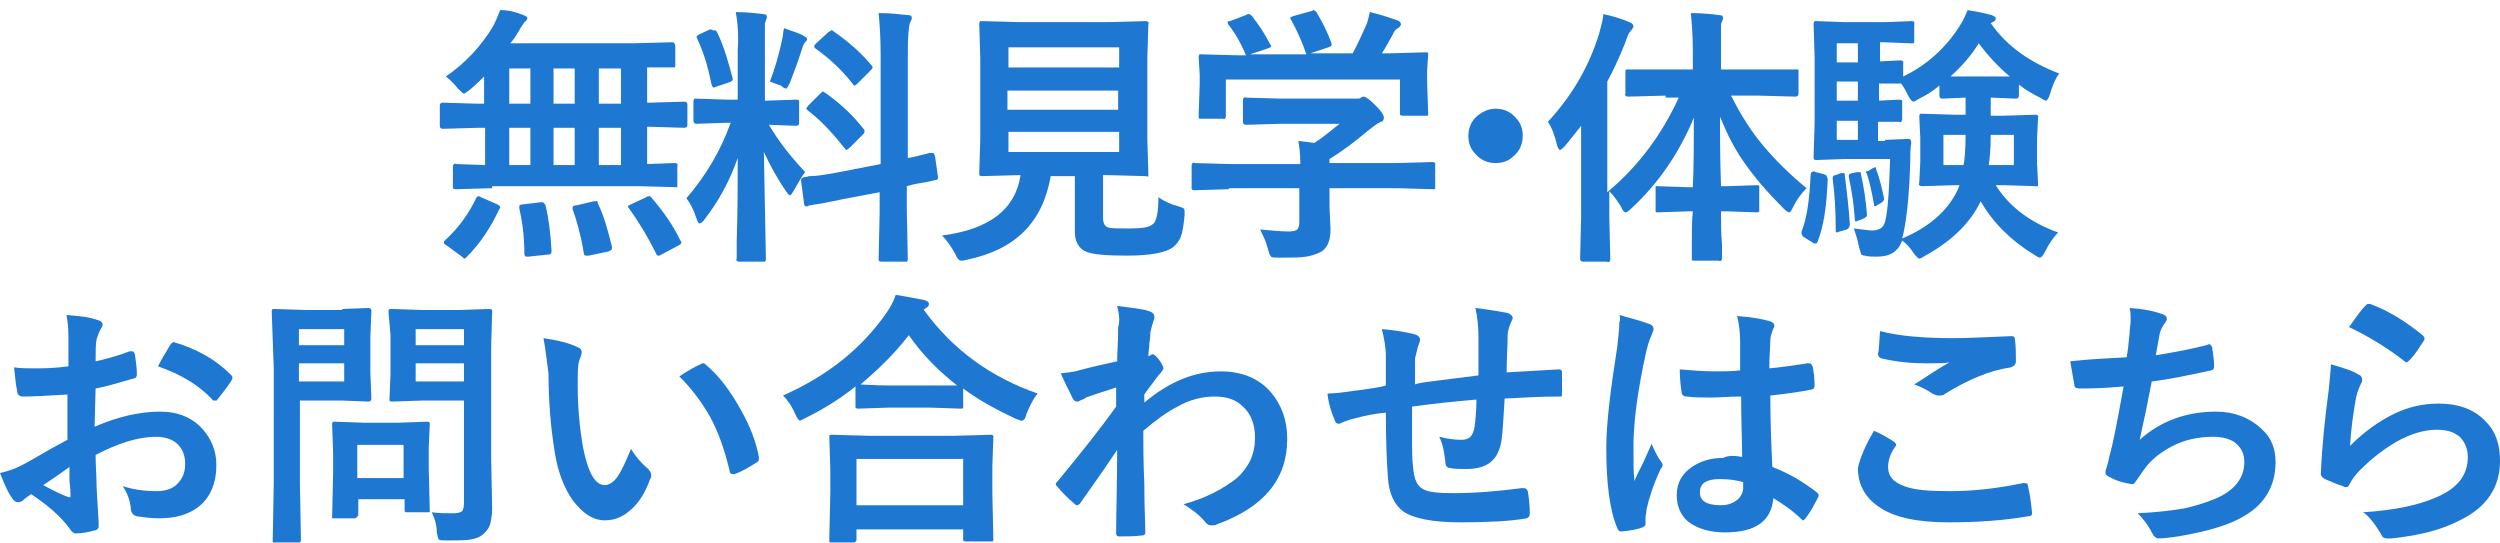
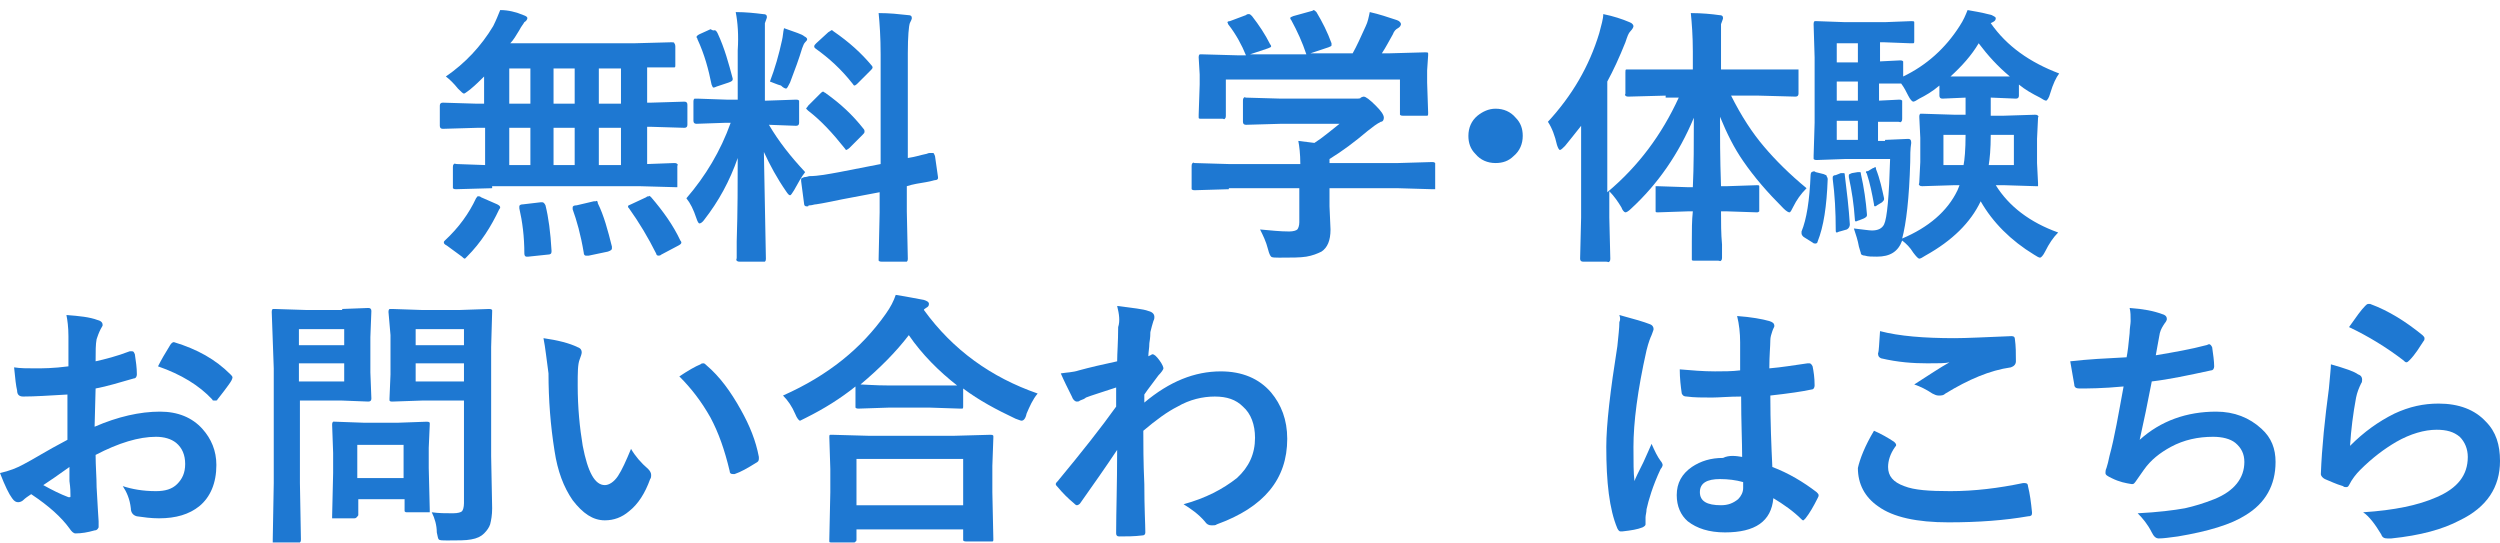
<svg xmlns="http://www.w3.org/2000/svg" version="1.1" id="レイヤー_1" x="0px" y="0px" width="248.4px" height="54px" viewBox="0 0 248.4 54" style="enable-background:new 0 0 248.4 54;" xml:space="preserve">
  <style type="text/css">
	.st0{fill:#1E78D2;}
</style>
  <g>
    <g>
      <path class="st0" d="M6.8,36.4v-3c0-0.9-0.1-1.6-0.2-2.1c1.3,0.1,2.3,0.2,3.1,0.5c0.4,0.1,0.5,0.3,0.5,0.5c0,0.1-0.1,0.2-0.2,0.4    c-0.2,0.4-0.3,0.7-0.4,1c-0.1,0.5-0.1,1.2-0.1,2.2c0.9-0.2,2.1-0.5,3.4-1c0.1,0,0.1,0,0.2,0c0.2,0,0.2,0.1,0.3,0.3    c0.1,0.7,0.2,1.3,0.2,2c0,0.2-0.1,0.4-0.3,0.4c-1.4,0.4-2.7,0.8-3.8,1l-0.1,3.8c2.3-1,4.5-1.5,6.5-1.5c1.8,0,3.2,0.6,4.2,1.7    c0.9,1,1.4,2.2,1.4,3.6c0,1.8-0.6,3.2-1.7,4.1c-1,0.8-2.3,1.2-4,1.2c-0.8,0-1.5-0.1-2.2-0.2c-0.4-0.1-0.6-0.4-0.6-0.8    c-0.1-0.9-0.4-1.6-0.8-2.2c0.9,0.3,2,0.5,3.3,0.5c0.9,0,1.6-0.2,2.1-0.7s0.8-1.1,0.8-2s-0.3-1.6-0.9-2.1c-0.5-0.4-1.2-0.6-2-0.6    c-1.7,0-3.7,0.6-6,1.8c0,1.1,0.1,2.2,0.1,3.2c0.1,2.1,0.2,3.2,0.2,3.4c0,0.3,0,0.5,0,0.6c-0.1,0.2-0.2,0.3-0.4,0.3    C8.7,52.9,8.1,53,7.5,53c-0.2,0-0.4-0.2-0.6-0.5c-0.8-1.1-2-2.2-3.8-3.4c-0.3,0.2-0.6,0.4-0.8,0.6c-0.1,0.1-0.3,0.2-0.5,0.2    s-0.4-0.1-0.6-0.4C0.9,49.1,0.5,48.3,0,47c0.9-0.2,1.7-0.5,2.4-0.9c0.8-0.4,2.2-1.3,4.3-2.4v-4.5c-1.8,0.1-3.2,0.2-4.4,0.2    c-0.4,0-0.6-0.2-0.6-0.6c-0.1-0.4-0.2-1.2-0.3-2.3c0.6,0.1,1.3,0.1,2.1,0.1C4.2,36.6,5.3,36.6,6.8,36.4z M6.9,46.4    c-1.1,0.8-2,1.4-2.6,1.8c0.9,0.5,1.7,0.9,2.5,1.2c0.1,0,0.1,0,0.1,0c0.1,0,0.1,0,0.1-0.1v-0.1c0-0.3,0-0.7-0.1-1.4    C6.9,47.1,6.9,46.7,6.9,46.4z M15.7,36.4c0.3-0.6,0.7-1.3,1.2-2.1c0.1-0.2,0.3-0.3,0.3-0.3h0.1c2.3,0.7,4.1,1.7,5.6,3.2    c0.1,0.1,0.2,0.2,0.2,0.3c0,0,0,0.1-0.1,0.3s-0.4,0.6-0.7,1c-0.4,0.5-0.6,0.8-0.7,0.9c0,0.1-0.1,0.1-0.3,0.1c-0.1,0-0.2,0-0.2-0.1    C19.8,38.3,18,37.2,15.7,36.4z" />
      <path class="st0" d="M34,30.7l2.6-0.1c0.2,0,0.3,0.1,0.3,0.3l-0.1,2.6V37l0.1,2.6c0,0.2-0.1,0.3-0.3,0.3L34,39.8h-4.2V48l0.1,5.6    c0,0.1,0,0.2-0.1,0.3c0,0-0.1,0-0.2,0h-2.3c-0.1,0-0.2,0-0.2,0s0-0.1,0-0.3l0.1-5.6V36.6L27,31c0-0.1,0-0.2,0.1-0.3    c0,0,0.1,0,0.2,0l3.1,0.1H34V30.7z M34.2,32.7h-4.5v1.6h4.5V32.7z M34.2,37.9v-1.8h-4.5v1.8H34.2z M35.2,51.5h-1.9    c-0.1,0-0.2,0-0.3,0c0,0,0-0.1,0-0.2l0.1-4.3v-2L33,42.2c0-0.1,0-0.2,0.1-0.3c0,0,0.1,0,0.2,0l2.8,0.1h3.5l2.8-0.1    c0.1,0,0.2,0,0.3,0.1c0,0,0,0.1,0,0.2l-0.1,2.3v2l0.1,4.1c0,0.1,0,0.2,0,0.3c0,0-0.1,0-0.3,0h-1.9c-0.2,0-0.2,0-0.3-0.1    c0,0,0-0.1,0-0.3v-0.9h-4.6V51c0,0.1,0,0.2,0,0.2C35.4,51.5,35.3,51.5,35.2,51.5z M35.5,44.2v3.3h4.6v-3.3H35.5z M42.9,50.9    C43.6,51,44.3,51,45,51c0.5,0,0.8-0.1,0.9-0.2c0.1-0.1,0.2-0.4,0.2-0.8V39.8h-4.2L39,39.9c-0.2,0-0.2,0-0.3-0.1c0,0,0-0.1,0-0.2    l0.1-2.4v-3.9L38.6,31c0-0.1,0-0.2,0.1-0.3c0,0,0.1,0,0.3,0l2.9,0.1h3.8l2.9-0.1c0.1,0,0.2,0,0.3,0.1c0,0,0,0.1,0,0.2l-0.1,3.5    v10.8l0.1,5.2c0,0.7-0.1,1.2-0.2,1.6c-0.1,0.3-0.3,0.6-0.6,0.9c-0.3,0.3-0.7,0.5-1.3,0.6c-0.5,0.1-1.3,0.1-2.4,0.1    c-0.4,0-0.7,0-0.8-0.1s-0.1-0.3-0.2-0.7C43.4,52.2,43.2,51.5,42.9,50.9z M46.1,32.7h-4.8v1.6h4.8V32.7z M41.3,37.9h4.8v-1.8h-4.8    V37.9z" />
      <path class="st0" d="M54,33.6c1.4,0.2,2.6,0.5,3.4,0.9c0.3,0.1,0.4,0.3,0.4,0.5s-0.1,0.4-0.2,0.7c-0.2,0.5-0.2,1.3-0.2,2.6    c0,2.2,0.2,4.2,0.5,6c0.5,2.6,1.2,3.9,2.2,3.9c0.4,0,0.9-0.3,1.3-0.9c0.4-0.6,0.8-1.5,1.3-2.7c0.4,0.7,1,1.4,1.7,2    c0.2,0.2,0.3,0.4,0.3,0.6c0,0.1,0,0.3-0.1,0.4c-0.5,1.4-1.2,2.5-2.1,3.2c-0.7,0.6-1.5,0.9-2.4,0.9c-1.2,0-2.2-0.7-3.2-2    c-0.9-1.3-1.5-2.9-1.8-4.9c-0.4-2.5-0.6-5.1-0.6-7.7C54.3,35.7,54.2,34.6,54,33.6z M67.5,37.4c0.9-0.6,1.6-1,2.1-1.2    c0.1-0.1,0.2-0.1,0.3-0.1c0.1,0,0.2,0.1,0.3,0.2c1.3,1.1,2.4,2.6,3.4,4.4c0.9,1.6,1.5,3.1,1.8,4.7c0,0.1,0,0.1,0,0.2    c0,0.2-0.1,0.3-0.3,0.4c-0.8,0.5-1.5,0.9-2.1,1.1c-0.1,0-0.2,0-0.2,0c-0.2,0-0.3-0.1-0.3-0.3c-0.5-2.1-1.1-3.8-1.9-5.3    C69.7,39.9,68.7,38.6,67.5,37.4z" />
      <path class="st0" d="M103.1,39.1c-0.5,0.6-0.8,1.3-1.1,2c-0.1,0.5-0.3,0.7-0.5,0.7c-0.1,0-0.3-0.1-0.6-0.2c-1.9-0.9-3.6-1.8-5.2-3    v1.8c0,0.1,0,0.2-0.1,0.2c0,0-0.1,0-0.2,0l-3-0.1h-4.1l-3,0.1c-0.1,0-0.2,0-0.3-0.1c0,0,0-0.1,0-0.2v-1.9    c-1.5,1.2-3.1,2.2-4.9,3.1c-0.4,0.2-0.6,0.3-0.6,0.3c-0.1,0-0.3-0.2-0.5-0.7c-0.3-0.7-0.7-1.3-1.2-1.8c4.5-2,7.8-4.7,10.2-8.1    c0.5-0.7,0.8-1.3,1-1.9c1.3,0.2,2.2,0.4,2.8,0.5c0.3,0.1,0.5,0.2,0.5,0.4c0,0.2-0.1,0.3-0.3,0.4c-0.1,0.1-0.2,0.1-0.2,0.2    C94.7,34.8,98.5,37.5,103.1,39.1z M84.8,53.9h-2.2c-0.1,0-0.2,0-0.2-0.1c0,0,0-0.1,0-0.2l0.1-4.7v-2.3l-0.1-3.2    c0-0.1,0-0.2,0.1-0.2c0,0,0.1,0,0.2,0l3.6,0.1h8.5l3.6-0.1c0.2,0,0.2,0,0.3,0.1c0,0,0,0.1,0,0.2l-0.1,2.8v2.6l0.1,4.7    c0,0.1,0,0.2-0.1,0.2c0,0-0.1,0-0.2,0H96c-0.1,0-0.2,0-0.3-0.1c0,0,0-0.1,0-0.2v-0.9H85.1v1c0,0.1,0,0.2-0.1,0.2    C85,53.9,84.9,53.9,84.8,53.9z M85.1,45.6v4.6h10.6v-4.6H85.1z M85.5,38.2c0.4,0,1.4,0.1,2.8,0.1h4.1h2.7c-1.8-1.4-3.5-3.1-4.8-5    C89,35,87.4,36.6,85.5,38.2z" />
      <path class="st0" d="M111,30.4c1.5,0.2,2.6,0.3,3.1,0.5c0.4,0.1,0.6,0.3,0.6,0.6c0,0.1,0,0.2-0.1,0.4c-0.1,0.3-0.2,0.7-0.3,1.1    c0,0.2,0,0.5-0.1,1.1c0,0.5-0.1,0.9-0.1,1.3l0.2-0.1c0.1,0,0.1-0.1,0.2-0.1c0.2,0,0.4,0.2,0.7,0.6c0.3,0.4,0.4,0.7,0.4,0.8    s-0.2,0.4-0.5,0.7c-0.5,0.7-1,1.3-1.4,1.9V40c2.5-2.1,5-3.1,7.6-3.1c2.1,0,3.8,0.7,5,2.1c1,1.2,1.6,2.7,1.6,4.6c0,4-2.3,6.8-7,8.5    c-0.1,0.1-0.3,0.1-0.5,0.1c-0.3,0-0.5-0.1-0.7-0.4c-0.6-0.7-1.3-1.2-2.1-1.7c2.2-0.6,3.9-1.5,5.3-2.6c1.2-1.1,1.8-2.4,1.8-4    c0-1.3-0.4-2.4-1.2-3.1c-0.7-0.7-1.6-1-2.8-1c-1.2,0-2.5,0.3-3.7,1c-1,0.5-2.1,1.3-3.4,2.4c0,1.3,0,3.1,0.1,5.3    c0,2.4,0.1,4,0.1,4.8c0,0.2-0.1,0.3-0.3,0.3c-0.8,0.1-1.6,0.1-2.3,0.1c-0.2,0-0.3-0.1-0.3-0.3v-0.1c0-2,0.1-4.7,0.1-8.2    c-1.2,1.8-2.4,3.5-3.6,5.2c-0.1,0.2-0.3,0.3-0.4,0.3s-0.2-0.1-0.3-0.2c-0.6-0.5-1.1-1-1.6-1.6c-0.1-0.1-0.2-0.2-0.2-0.3    s0.1-0.2,0.2-0.3c2.4-2.9,4.3-5.3,5.8-7.4c0-0.9,0-1.5,0-1.9c-1.5,0.5-2.5,0.8-3,1c-0.1,0.1-0.3,0.2-0.6,0.3    c-0.1,0.1-0.2,0.1-0.3,0.1c-0.2,0-0.4-0.2-0.5-0.5c-0.4-0.8-0.8-1.6-1.1-2.3c0.6-0.1,1.2-0.1,1.8-0.3c1.1-0.3,2.4-0.6,3.8-0.9    c0-0.8,0.1-1.9,0.1-3.4C111.3,31.9,111.2,31.2,111,30.4z" />
-       <path class="st0" d="M146.9,37.3c0-0.9,0-2.1,0-3.7c0-1.1-0.1-2.1-0.3-3c1.6,0.2,2.7,0.4,3.2,0.5c0.3,0.1,0.5,0.3,0.5,0.5    c0,0.1-0.1,0.3-0.2,0.5c-0.2,0.5-0.3,0.9-0.3,1.2c0,1.1-0.1,2.3-0.1,3.7c1.8-0.1,3.5-0.2,5.2-0.3c0.2,0,0.3,0.1,0.3,0.3    c0,0.6,0,1,0,1.2c0,0.3,0,0.6,0,0.9c0,0.2,0,0.3-0.1,0.3c0,0-0.1,0-0.3,0c-1.7,0-3.4,0.1-5.3,0.2c-0.1,1.9-0.2,3.3-0.3,4.1    c-0.3,2-1.4,2.9-3.5,2.9c-0.7,0-1.3,0-1.6-0.1c-0.4,0-0.5-0.3-0.5-0.7c-0.1-0.8-0.2-1.6-0.6-2.4c0.8,0.2,1.5,0.3,2.2,0.3    c0.4,0,0.7-0.1,0.9-0.3s0.3-0.5,0.4-0.9c0.1-0.7,0.2-1.7,0.2-2.8c-2.2,0.2-4.3,0.4-6.4,0.7c0,1.6,0,2.7,0,3.2c0,1.1,0,2,0.1,2.8    c0.1,1.2,0.4,1.9,1,2.2c0.5,0.3,1.5,0.4,3,0.4c2.2,0,4.5-0.2,6.8-0.5c0.1,0,0.1,0,0.2,0c0.2,0,0.3,0.1,0.4,0.3    c0.1,0.6,0.2,1.3,0.2,2.2c0,0.3-0.1,0.4-0.3,0.5c-1.7,0.3-4,0.4-6.6,0.4c-2.8,0-4.7-0.4-5.7-1.1c-0.9-0.7-1.4-1.8-1.5-3.4    c-0.1-1.3-0.2-3.5-0.2-6.4c-1.1,0.1-2.1,0.3-3.2,0.6c-0.5,0.1-0.9,0.3-1.2,0.4c-0.1,0.1-0.2,0.1-0.3,0.1c-0.2,0-0.3-0.1-0.4-0.4    c-0.3-0.7-0.6-1.6-0.7-2.6c0.6,0,1.6-0.1,2.8-0.3c0.3,0,0.8-0.1,1.5-0.2c0.7-0.1,1.2-0.2,1.5-0.3v-2.8c0-1.1-0.2-2-0.4-2.8    c1.3,0.1,2.4,0.3,3.2,0.5c0.4,0.1,0.6,0.3,0.6,0.6c0,0.1-0.1,0.3-0.2,0.6c-0.1,0.4-0.2,0.8-0.3,1.2c0,0.2,0,0.7,0,1.3s0,1,0,1.3    C140.9,38,143.1,37.8,146.9,37.3z" />
      <path class="st0" d="M160.9,31.3c1.5,0.4,2.5,0.7,3,0.9c0.3,0.1,0.4,0.3,0.4,0.5c0,0.1-0.1,0.3-0.2,0.6c-0.1,0.2-0.3,0.7-0.5,1.5    c-0.9,4-1.3,7.2-1.3,9.6c0,1.5,0,2.6,0.1,3.4c0.1-0.3,0.4-0.9,0.9-1.9c0.3-0.7,0.6-1.3,0.8-1.8c0.3,0.7,0.6,1.3,0.9,1.7    c0.1,0.1,0.2,0.3,0.2,0.4c0,0.1-0.1,0.3-0.2,0.4c-0.8,1.7-1.2,3.1-1.4,4c0,0.3-0.1,0.6-0.1,0.8s0,0.4,0,0.6c0,0,0,0,0,0.1    s-0.1,0.2-0.3,0.3c-0.5,0.2-1.1,0.3-2,0.4c-0.1,0-0.2,0-0.2,0c-0.1,0-0.2-0.1-0.3-0.3c-0.8-1.9-1.1-4.6-1.1-8.1    c0-2.2,0.4-5.6,1.1-10c0.1-1,0.2-1.8,0.2-2.4C161,31.8,161,31.6,160.9,31.3z M173.1,45.4c0-1.5-0.1-3.5-0.1-6    c-1.2,0-2.2,0.1-2.9,0.1c-0.9,0-1.8,0-2.5-0.1c-0.3,0-0.4-0.1-0.5-0.3c-0.1-0.7-0.2-1.5-0.2-2.4c1.2,0.1,2.3,0.2,3.5,0.2    c0.8,0,1.7,0,2.5-0.1V34c0-0.9-0.1-1.8-0.3-2.6c1.4,0.1,2.5,0.3,3.2,0.5c0.3,0.1,0.5,0.2,0.5,0.5c0,0.1-0.1,0.2-0.2,0.5    c-0.1,0.3-0.2,0.6-0.2,0.9c0,0.6-0.1,1.5-0.1,2.8c1.2-0.1,2.4-0.3,3.8-0.5c0.1,0,0.1,0,0.2,0c0.1,0,0.2,0.1,0.3,0.3    c0.1,0.5,0.2,1.1,0.2,1.9c0,0.2-0.1,0.4-0.3,0.4c-0.9,0.2-2.3,0.4-4.1,0.6c0,2.6,0.1,5,0.2,7.1c1.6,0.6,3.1,1.5,4.4,2.5    c0.1,0.1,0.2,0.2,0.2,0.3s0,0.1-0.1,0.3c-0.4,0.8-0.8,1.5-1.2,2c-0.1,0.1-0.2,0.2-0.2,0.2c-0.1,0-0.1,0-0.2-0.1    c-0.8-0.8-1.8-1.5-2.8-2.1c-0.2,2.3-1.8,3.4-4.8,3.4c-1.6,0-2.8-0.4-3.7-1.1c-0.7-0.6-1.1-1.5-1.1-2.6c0-1.2,0.5-2.1,1.5-2.8    c0.9-0.6,1.9-0.9,3.1-0.9C171.8,45.2,172.5,45.3,173.1,45.4z M173.2,47.9c-0.7-0.2-1.5-0.3-2.3-0.3c-1.3,0-2,0.4-2,1.3    c0,0.9,0.7,1.3,2.1,1.3c0.7,0,1.2-0.2,1.7-0.6c0.3-0.3,0.5-0.7,0.5-1.1C173.2,48.2,173.2,48,173.2,47.9z" />
      <path class="st0" d="M186.2,42.8c0.7,0.3,1.4,0.7,2,1.1c0.1,0.1,0.2,0.2,0.2,0.3s0,0.1-0.1,0.2c-0.5,0.7-0.7,1.4-0.7,2    c0,0.9,0.5,1.5,1.6,1.9c1,0.4,2.5,0.5,4.6,0.5c2.4,0,4.8-0.3,7.2-0.8c0.1,0,0.2,0,0.2,0c0.2,0,0.3,0.1,0.3,0.3    c0.2,0.8,0.3,1.6,0.4,2.6c0,0,0,0,0,0.1c0,0.2-0.1,0.3-0.4,0.3c-2.3,0.4-4.9,0.6-7.9,0.6c-3.1,0-5.5-0.5-7-1.6    c-1.3-0.9-2-2.2-2-3.8C184.8,45.6,185.3,44.3,186.2,42.8z M186.8,32.9c1.9,0.5,4.4,0.7,7.4,0.7c1.2,0,3.1-0.1,5.6-0.2h0.1    c0.2,0,0.3,0.1,0.3,0.3c0.1,0.7,0.1,1.4,0.1,2.2c0,0.3-0.2,0.5-0.5,0.6c-2.1,0.3-4.2,1.2-6.5,2.6c-0.2,0.2-0.4,0.2-0.7,0.2    c-0.2,0-0.4-0.1-0.6-0.2c-0.6-0.4-1.2-0.7-1.8-0.9c1.4-0.9,2.6-1.7,3.5-2.2c-0.4,0.1-1.1,0.1-2.2,0.1c-1.4,0-2.9-0.1-4.6-0.5    c-0.2-0.1-0.3-0.2-0.3-0.5C186.7,34.9,186.7,34.2,186.8,32.9z" />
      <path class="st0" d="M211.3,35.5c0.1-0.5,0.2-1.3,0.3-2.4c0-0.5,0.1-0.9,0.1-1.2c0-0.5,0-0.9-0.1-1.3c1.4,0.1,2.4,0.3,3.2,0.6    c0.4,0.1,0.5,0.3,0.5,0.5c0,0.1-0.1,0.3-0.2,0.4c-0.2,0.3-0.4,0.6-0.5,1c-0.2,1-0.3,1.7-0.4,2.2c1.8-0.3,3.5-0.6,5-1    c0.1,0,0.2-0.1,0.3-0.1s0.2,0.1,0.3,0.3c0.1,0.7,0.2,1.4,0.2,1.9c0,0.2-0.1,0.4-0.3,0.4c-2.3,0.5-4.2,0.9-5.9,1.1    c-0.4,2.1-0.8,4-1.2,5.8c2.1-1.9,4.7-2.8,7.6-2.8c1.8,0,3.3,0.6,4.5,1.7c1,0.9,1.4,2,1.4,3.3c0,2.3-1,4.1-3,5.3    c-1.4,0.9-3.7,1.6-6.7,2.1c-0.8,0.1-1.4,0.2-1.9,0.2c-0.3,0-0.5-0.2-0.7-0.6c-0.4-0.8-0.9-1.4-1.4-1.9c2-0.1,3.6-0.3,4.7-0.5    c0.9-0.2,1.9-0.5,2.9-0.9c2-0.8,3-2.1,3-3.7c0-0.8-0.3-1.4-0.9-1.9c-0.5-0.4-1.3-0.6-2.2-0.6c-1.5,0-2.9,0.3-4.2,1    c-1.1,0.6-2,1.3-2.7,2.3l-0.7,1c-0.2,0.3-0.3,0.4-0.4,0.4c0,0,0,0-0.1,0c-0.6-0.1-1.2-0.2-2-0.6c-0.4-0.2-0.6-0.3-0.6-0.5    c0-0.1,0-0.3,0.1-0.5c0.1-0.3,0.2-0.7,0.3-1.2c0.5-1.8,0.9-4.2,1.4-6.9c-2.1,0.2-3.6,0.2-4.4,0.2c-0.3,0-0.5-0.1-0.5-0.4    c-0.1-0.5-0.2-1.2-0.4-2.3C207.4,35.7,209.3,35.6,211.3,35.5z" />
      <path class="st0" d="M231.6,36.2c1.4,0.4,2.3,0.7,2.7,1c0.3,0.1,0.4,0.3,0.4,0.5c0,0.1,0,0.3-0.1,0.4c-0.2,0.4-0.4,0.9-0.5,1.4    c-0.3,1.6-0.5,3.2-0.6,4.8c1.4-1.4,2.8-2.4,4.4-3.2c1.5-0.7,2.9-1,4.4-1c2,0,3.6,0.6,4.7,1.8c1,1,1.4,2.3,1.4,3.9    c0,2.6-1.3,4.6-4,5.9c-1.7,0.9-3.9,1.5-6.8,1.8c-0.2,0-0.3,0-0.4,0c-0.3,0-0.5-0.1-0.6-0.4c-0.6-1-1.2-1.8-1.8-2.2    c3.1-0.2,5.5-0.7,7.3-1.5c2.1-0.9,3.1-2.2,3.1-4c0-0.8-0.3-1.5-0.8-2c-0.6-0.5-1.3-0.7-2.3-0.7c-1.2,0-2.6,0.4-4,1.2    c-1.2,0.7-2.4,1.6-3.6,2.8c-0.4,0.4-0.8,0.9-1.1,1.5c-0.1,0.2-0.2,0.2-0.3,0.2s-0.2,0-0.3-0.1c-0.7-0.2-1.3-0.5-1.8-0.7    c-0.2-0.1-0.4-0.3-0.4-0.5c0.1-2.7,0.4-5.5,0.8-8.5C231.5,37.4,231.6,36.6,231.6,36.2z M233.4,32.5c0.7-1,1.2-1.7,1.6-2.1    c0.1-0.1,0.2-0.2,0.3-0.2s0.1,0,0.2,0c1.9,0.7,3.6,1.8,5.2,3.1c0.1,0.1,0.2,0.2,0.2,0.3s0,0.2-0.1,0.3c-0.4,0.6-0.8,1.3-1.4,1.9    c-0.1,0.1-0.2,0.2-0.3,0.2s-0.2-0.1-0.3-0.2C237.1,34.5,235.3,33.4,233.4,32.5z" />
    </g>
  </g>
  <g>
    <path class="st0" d="M48.9,18.7l-3.6,0.1c-0.1,0-0.2,0-0.3-0.1c0,0,0-0.1,0-0.2v-1.9c0-0.1,0-0.2,0.1-0.3s0.1,0,0.3,0l2.8,0.1v-3.7   h-0.8L44,12.8c-0.2,0-0.3-0.1-0.3-0.3v-2c0-0.2,0.1-0.3,0.3-0.3l3.3,0.1h0.8V7.6c-0.4,0.4-0.8,0.8-1.4,1.3   c-0.3,0.2-0.5,0.4-0.6,0.4c-0.1,0-0.3-0.2-0.6-0.5c-0.4-0.5-0.8-0.9-1.2-1.2c1.9-1.3,3.5-3,4.7-5c0.3-0.6,0.5-1.1,0.7-1.6   C50.5,1,51.3,1.2,52,1.5c0.3,0.1,0.4,0.2,0.4,0.3c0,0.1-0.1,0.3-0.3,0.4C52,2.4,51.8,2.6,51.6,3c-0.3,0.5-0.6,1-0.9,1.3h12.3   l3.7-0.1c0.2,0,0.3,0,0.3,0.1c0,0,0.1,0.1,0.1,0.3v1.9c0,0.1,0,0.2-0.1,0.2c0,0-0.1,0-0.3,0c0,0-0.1,0-0.3,0c-0.6,0-1.4,0-2.1,0   v3.5h0.4l3.3-0.1c0.2,0,0.3,0.1,0.3,0.3v2c0,0.2-0.1,0.3-0.3,0.3l-3.3-0.1h-0.4v3.7l2.7-0.1c0.1,0,0.2,0,0.3,0.1s0,0.1,0,0.2v1.9   c0,0.1,0,0.2,0,0.2c0,0-0.1,0-0.2,0l-3.6-0.1H48.9z M47.3,19.7c0.1-0.1,0.1-0.2,0.2-0.2c0.1,0,0.2,0,0.3,0.1l1.6,0.7   c0.2,0.1,0.3,0.2,0.3,0.3c0,0,0,0.1-0.1,0.2c-0.8,1.7-1.8,3.3-3.2,4.7c-0.1,0.1-0.2,0.2-0.2,0.2c-0.1,0-0.2-0.1-0.3-0.2l-1.5-1.1   c-0.2-0.1-0.3-0.2-0.3-0.3c0-0.1,0-0.1,0.1-0.2C45.6,22.6,46.6,21.2,47.3,19.7z M50.6,10.3h2.1V6.8h-2.1V10.3z M50.6,16.4h2.1v-3.7   h-2.1V16.4z M53.7,20.1c0.1,0,0.1,0,0.2,0c0.1,0,0.2,0.1,0.3,0.3c0.3,1.2,0.5,2.7,0.6,4.5c0,0,0,0.1,0,0.1c0,0.2-0.1,0.3-0.4,0.3   l-1.9,0.2c-0.1,0-0.2,0-0.2,0c-0.1,0-0.2-0.1-0.2-0.3c0-1.7-0.2-3.2-0.5-4.5c0-0.1,0-0.1,0-0.2c0-0.1,0.1-0.2,0.4-0.2L53.7,20.1z    M55,10.3h2.1V6.8H55V10.3z M55,16.4h2.1v-3.7H55V16.4z M59.4,20.2c0.6,1.2,1,2.7,1.4,4.3c0,0.1,0,0.1,0,0.2c0,0.1-0.1,0.2-0.4,0.3   l-1.9,0.4c-0.1,0-0.3,0-0.3,0c-0.1,0-0.2-0.1-0.2-0.3c-0.3-1.8-0.7-3.2-1.1-4.3c0-0.1,0-0.2,0-0.2c0-0.1,0.1-0.2,0.4-0.2l1.7-0.4   c0.1,0,0.2,0,0.2,0C59.3,19.9,59.4,20,59.4,20.2z M59.5,10.3h2.2V6.8h-2.2V10.3z M59.5,16.4h2.2v-3.7h-2.2V16.4z M64.7,19.6   c1.2,1.4,2.2,2.8,2.9,4.3c0.1,0.1,0.1,0.2,0.1,0.2c0,0.1-0.1,0.2-0.3,0.3l-1.7,0.9c-0.1,0.1-0.2,0.1-0.3,0.1   c-0.1,0-0.2-0.1-0.2-0.2c-0.8-1.6-1.7-3.1-2.7-4.5c-0.1-0.1-0.1-0.1-0.1-0.2c0-0.1,0.1-0.1,0.3-0.2l1.5-0.7   c0.1-0.1,0.2-0.1,0.3-0.1C64.5,19.4,64.6,19.5,64.7,19.6z" />
    <path class="st0" d="M73.1,1.2c1,0,1.9,0.1,2.7,0.2c0.3,0,0.4,0.1,0.4,0.3c0,0.1-0.1,0.3-0.2,0.6C76,2.4,76,3.3,76,4.9V10h0.2   l2.9-0.1c0.1,0,0.2,0,0.3,0.1c0,0,0,0.1,0,0.3v1.9c0,0.2-0.1,0.3-0.3,0.3l-2.7-0.1c1,1.7,2.2,3.2,3.6,4.7c-0.4,0.5-0.7,1.1-1.1,1.8   c-0.2,0.3-0.3,0.5-0.4,0.5c-0.1,0-0.2-0.1-0.4-0.4c-0.9-1.3-1.6-2.6-2.2-3.9l0.2,10.6c0,0.1,0,0.2-0.1,0.3c0,0-0.1,0-0.3,0h-2.2   c-0.1,0-0.2,0-0.3-0.1s0-0.1,0-0.3c0-0.1,0-0.6,0-1.6c0.1-3.1,0.1-5.9,0.1-8.3c-0.8,2.3-1.9,4.3-3.3,6.1c-0.2,0.3-0.4,0.4-0.5,0.4   c-0.1,0-0.2-0.2-0.3-0.5c-0.3-0.9-0.6-1.5-1-2c1.9-2.2,3.4-4.7,4.4-7.5h-0.5l-2.9,0.1c-0.2,0-0.3-0.1-0.3-0.3v-1.9   c0-0.1,0-0.2,0.1-0.3c0,0,0.1,0,0.3,0l2.9,0.1h1.1V5C73.4,3.5,73.3,2.2,73.1,1.2z M71.3,3.3c0.7,1.5,1.1,3,1.5,4.5   c0,0.1,0,0.1,0,0.1c0,0.1-0.1,0.2-0.4,0.3l-1.2,0.4c-0.2,0.1-0.3,0.1-0.3,0.1c-0.1,0-0.1-0.1-0.2-0.3c-0.3-1.5-0.7-3-1.4-4.5   c0-0.1-0.1-0.2-0.1-0.2c0-0.1,0.1-0.2,0.3-0.3l1.1-0.5C70.9,3.1,71,3,71,3C71.1,3,71.2,3.1,71.3,3.3z M76.5,8.1   C77,6.8,77.4,5.4,77.7,4c0.1-0.4,0.1-0.8,0.2-1.2c1.1,0.4,1.8,0.6,2,0.8c0.2,0.1,0.3,0.2,0.3,0.3c0,0.1-0.1,0.2-0.2,0.3   c-0.1,0.1-0.2,0.3-0.3,0.6c-0.3,1-0.7,2.1-1.2,3.4c-0.2,0.4-0.3,0.6-0.4,0.6c-0.1,0-0.3-0.1-0.5-0.3C77.2,8.4,76.8,8.2,76.5,8.1z    M83.4,17.1l4.1-0.8V5.4c0-1.7-0.1-3.1-0.2-4.1c1.1,0,2,0.1,2.9,0.2c0.3,0,0.4,0.1,0.4,0.3c0,0.1-0.1,0.3-0.2,0.5   c-0.1,0.3-0.2,1.3-0.2,3v10.4c0.7-0.1,1.3-0.3,1.8-0.4c0.1,0,0.2-0.1,0.4-0.1c0.1,0,0.2,0,0.2,0c0.1,0,0.1,0,0.1,0   c0.1,0,0.1,0.1,0.2,0.3l0.3,2.1c0,0.1,0,0.1,0,0.1c0,0.1-0.1,0.2-0.3,0.2c-0.1,0-0.3,0.1-0.9,0.2c-0.6,0.1-1.3,0.2-1.9,0.4v2.5   l0.1,4.7c0,0.1,0,0.2-0.1,0.3c0,0-0.1,0-0.3,0h-2.2c-0.1,0-0.2,0-0.3-0.1c0,0,0-0.1,0-0.2l0.1-4.6v-2l-3.7,0.7   c-1,0.2-1.9,0.4-2.6,0.5c-0.2,0-0.4,0.1-0.6,0.1c-0.1,0-0.2,0-0.2,0.1c-0.1,0-0.1,0-0.2,0c-0.1,0-0.2-0.1-0.2-0.2L79.6,18   c0-0.1,0-0.1,0-0.2c0-0.1,0.1-0.1,0.3-0.2c0,0,0.2,0,0.5-0.1C81.3,17.5,82.3,17.3,83.4,17.1z M82.1,9.3c1.4,1,2.6,2.1,3.7,3.5   c0.1,0.1,0.1,0.2,0.1,0.3c0,0.1-0.1,0.2-0.2,0.3l-1.3,1.3c-0.1,0.1-0.3,0.2-0.3,0.2c-0.1,0-0.1-0.1-0.2-0.2   c-1.2-1.5-2.3-2.7-3.6-3.7c-0.1-0.1-0.2-0.2-0.2-0.2c0-0.1,0.1-0.1,0.2-0.3l1.2-1.2c0.1-0.1,0.2-0.2,0.3-0.2   C81.9,9.2,82,9.2,82.1,9.3z M82.8,3.1c1.6,1.1,2.8,2.2,3.8,3.4c0.1,0.1,0.1,0.2,0.1,0.2c0,0.1-0.1,0.2-0.2,0.3l-1.3,1.3   c-0.2,0.2-0.3,0.2-0.3,0.2c-0.1,0-0.1-0.1-0.2-0.2c-1.1-1.4-2.3-2.5-3.7-3.5c-0.1-0.1-0.1-0.1-0.1-0.2c0-0.1,0.1-0.2,0.2-0.3   l1.2-1.1C82.5,3.1,82.6,3,82.6,3C82.7,3,82.7,3,82.8,3.1z" />
-     <path class="st0" d="M115.1,19.6c0.6,0.4,1.2,0.7,2,0.9c0.3,0.1,0.5,0.2,0.5,0.2c0.1,0.1,0.1,0.2,0.1,0.3c0,0.1,0,0.2,0,0.4   c-0.1,1-0.2,1.7-0.4,2.2c-0.2,0.4-0.4,0.7-0.8,1c-0.7,0.5-2.2,0.8-4.5,0.8c-2,0-3.4-0.1-4.1-0.4c-0.7-0.3-1.1-1-1.1-1.9v-5.6h-2.4   c-0.8,4.6-3.5,7.3-8.3,8.3c-0.3,0.1-0.5,0.1-0.6,0.1c-0.2,0-0.4-0.2-0.6-0.7c-0.4-0.7-0.8-1.3-1.3-1.8c4.7-0.6,7.3-2.6,7.8-6h-0.1   l-3.7,0.1c-0.1,0-0.2,0-0.3-0.1c0,0,0-0.1,0-0.3l0.1-3.3V5.8l-0.1-3.4c0-0.1,0-0.2,0.1-0.3c0,0,0.1,0,0.3,0l3.7,0.1h8.7l3.7-0.1   c0.1,0,0.2,0,0.3,0.1s0,0.1,0,0.2L114,5.8v8.1l0.1,3.3c0,0.1,0,0.2,0,0.3s-0.1,0-0.3,0l-3.7-0.1h-0.5v4.3c0,0.5,0.2,0.8,0.5,0.9   c0.3,0.1,1,0.1,2.1,0.1c1.2,0,2-0.1,2.3-0.4C114.9,22.1,115.1,21.1,115.1,19.6z M111.2,4.7h-11v2h11V4.7z M100.1,10.9h11V9h-11   V10.9z M111.2,15.1v-2h-11v2H111.2z" />
    <path class="st0" d="M122.1,18.8l-3.4,0.1c-0.1,0-0.2,0-0.3-0.1c0,0,0-0.1,0-0.2v-2.1c0-0.1,0-0.2,0.1-0.3s0.1,0,0.2,0l3.4,0.1h7.1   c0-1-0.1-1.8-0.2-2.3l1.6,0.2c0.8-0.5,1.6-1.2,2.5-1.9h-5.8l-3.5,0.1c-0.2,0-0.3-0.1-0.3-0.3V10c0-0.1,0-0.2,0.1-0.3s0.1,0,0.2,0   l3.5,0.1h7.3c0.4,0,0.6,0,0.6-0.1c0.2-0.1,0.3-0.1,0.3-0.1c0.2,0,0.6,0.3,1.2,0.9c0.5,0.5,0.8,0.9,0.8,1.2c0,0.2-0.1,0.4-0.3,0.4   c-0.4,0.2-0.8,0.5-1.3,0.9c-1.3,1.1-2.5,2-3.8,2.8v0.4h6.8l3.4-0.1c0.1,0,0.2,0,0.3,0.1c0,0,0,0.1,0,0.3v2.1c0,0.1,0,0.2,0,0.2   c0,0-0.1,0-0.3,0l-3.4-0.1h-6.8v1.8l0.1,2.3c0,1.1-0.3,1.8-0.9,2.2c-0.4,0.2-0.9,0.4-1.5,0.5c-0.6,0.1-1.5,0.1-2.7,0.1   c-0.4,0-0.7,0-0.8-0.1c-0.1-0.1-0.2-0.3-0.3-0.7c-0.2-0.8-0.5-1.4-0.8-2c1.1,0.1,2,0.2,2.9,0.2c0.4,0,0.7-0.1,0.8-0.2   c0.1-0.1,0.2-0.4,0.2-0.7v-3.4H122.1z M122.2,2.1l1.6-0.6c0.1-0.1,0.2-0.1,0.3-0.1c0.1,0,0.2,0.1,0.3,0.2c0.7,0.9,1.3,1.8,1.8,2.8   c0.1,0.1,0.1,0.2,0.1,0.2c0,0.1-0.1,0.1-0.3,0.2l-1.8,0.6h5.6c-0.4-1.2-0.9-2.3-1.5-3.4c-0.1-0.1-0.1-0.2-0.1-0.2   c0-0.1,0.1-0.1,0.3-0.2l1.8-0.5c0.1,0,0.2-0.1,0.2-0.1c0.1,0,0.2,0.1,0.3,0.2c0.6,1,1.1,2,1.5,3.1c0,0.1,0,0.1,0,0.2   c0,0.1-0.1,0.1-0.3,0.2l-1.8,0.6h4.2c0.4-0.7,0.8-1.6,1.3-2.7c0.2-0.4,0.3-0.9,0.4-1.4c0.9,0.2,1.8,0.5,2.7,0.8   c0.3,0.1,0.4,0.3,0.4,0.4c0,0.1-0.1,0.3-0.3,0.4c-0.2,0.1-0.4,0.3-0.5,0.6c-0.4,0.7-0.7,1.3-1.1,1.9h0.7l3.6-0.1   c0.2,0,0.3,0,0.3,0.1c0,0,0,0.1,0,0.2l-0.1,1.5v1.2l0.1,3c0,0.2,0,0.3-0.1,0.3c0,0-0.1,0-0.3,0h-2.1c-0.1,0-0.2,0-0.3-0.1   c0,0,0-0.1,0-0.3V7.9h-17.3v3.6c0,0.1,0,0.2-0.1,0.3s-0.1,0-0.2,0h-2.1c-0.2,0-0.3,0-0.3-0.1c0,0,0-0.1,0-0.3l0.1-3v-1l-0.1-1.7   c0-0.1,0-0.2,0.1-0.3c0,0,0.1,0,0.3,0l3.6,0.1h0.7c-0.4-1-1-2.1-1.7-3c-0.1-0.1-0.1-0.2-0.1-0.2C121.9,2.2,122,2.1,122.2,2.1z" />
    <path class="st0" d="M148.6,10.8c0.8,0,1.5,0.3,2,0.9c0.5,0.5,0.7,1.1,0.7,1.8c0,0.8-0.3,1.5-0.9,2c-0.5,0.5-1.1,0.7-1.8,0.7   c-0.8,0-1.5-0.3-2-0.9c-0.5-0.5-0.7-1.1-0.7-1.8c0-0.8,0.3-1.5,0.9-2C147.3,11.1,147.9,10.8,148.6,10.8z" />
    <path class="st0" d="M165.5,9.5l-3.7,0.1c-0.1,0-0.2,0-0.3-0.1s0-0.1,0-0.2V7.2c0-0.2,0-0.3,0.1-0.3c0,0,0.1,0,0.2,0l3.7,0h2.7V5.1   c0-1.5-0.1-2.8-0.2-3.8c1.1,0,2.1,0.1,2.8,0.2c0.3,0,0.4,0.1,0.4,0.3c0,0.1-0.1,0.3-0.2,0.6C171,2.6,171,3.5,171,5.1v1.8h3.8l3.7,0   c0.1,0,0.2,0,0.2,0c0,0,0,0.1,0,0.3v2.1c0,0.2-0.1,0.3-0.3,0.3l-3.7-0.1H172c1,2,2.1,3.7,3.3,5.1c1.1,1.3,2.5,2.7,4.2,4.1   c-0.6,0.6-1,1.2-1.3,1.8c-0.2,0.4-0.3,0.6-0.4,0.6c-0.1,0-0.3-0.1-0.6-0.4c-1.6-1.6-2.9-3.1-4-4.7c-0.9-1.3-1.6-2.7-2.3-4.4   c0,1.8,0,4.1,0.1,6.9h0.6l3-0.1c0.1,0,0.2,0,0.2,0.1s0,0.1,0,0.2v2c0,0.1,0,0.2,0,0.3c0,0-0.1,0.1-0.2,0.1l-3-0.1H171   c0,1.1,0,2.2,0.1,3.3c0,0.8,0,1.3,0,1.3c0,0.1,0,0.2-0.1,0.3s-0.1,0-0.3,0h-2.3c-0.2,0-0.3,0-0.3-0.1c0,0,0-0.1,0-0.2   c0-0.1,0-0.6,0-1.6c0-1.1,0-2.1,0.1-3h-0.5l-3,0.1c-0.1,0-0.2,0-0.2-0.1c0,0,0-0.1,0-0.3v-2c0-0.1,0-0.2,0-0.2c0,0,0.1,0,0.2,0   l3,0.1h0.5c0.1-2.1,0.1-4.4,0.1-6.9c-1.5,3.6-3.6,6.6-6.2,9c-0.3,0.3-0.5,0.4-0.6,0.4c-0.1,0-0.3-0.2-0.4-0.5   c-0.3-0.5-0.7-1.1-1.2-1.6v2.6l0.1,4.1c0,0.1,0,0.2-0.1,0.3s-0.1,0-0.3,0h-2.3c-0.2,0-0.3-0.1-0.3-0.3l0.1-4.1v-6.1   c0-1.3,0-2.3,0-3c-0.7,0.9-1.2,1.5-1.6,2c-0.2,0.2-0.4,0.4-0.5,0.4c-0.1,0-0.2-0.2-0.3-0.5c-0.2-0.9-0.5-1.7-0.9-2.3   c2.4-2.6,4.1-5.5,5.1-8.8c0.2-0.8,0.4-1.4,0.4-1.9c1,0.2,1.9,0.5,2.6,0.8c0.3,0.1,0.4,0.3,0.4,0.4c0,0.1-0.1,0.3-0.3,0.5   c-0.2,0.2-0.3,0.5-0.5,1.1c-0.6,1.5-1.2,2.8-1.8,3.9v11c3.1-2.6,5.4-5.7,7.1-9.4H165.5z" />
    <path class="st0" d="M180.4,17.1l0.8,0.2c0.2,0.1,0.3,0.1,0.3,0.2s0.1,0.1,0.1,0.3c-0.1,2.7-0.4,4.7-1,6.2c0,0.1-0.1,0.2-0.2,0.2   c-0.1,0-0.2,0-0.3-0.1l-0.8-0.5c-0.2-0.1-0.3-0.3-0.3-0.4c0-0.1,0-0.1,0-0.2c0.5-1.2,0.8-3.1,0.9-5.6c0-0.2,0.1-0.3,0.1-0.3   C180.2,17,180.3,17,180.4,17.1z M197.9,9.7h-0.1v1.8h1.2l3.2-0.1c0.1,0,0.2,0,0.3,0.1s0,0.1,0,0.2l-0.1,2.1v2.4l0.1,2   c0,0.1,0,0.2,0,0.3c0,0-0.1,0-0.2,0l-3.2-0.1h-0.8c1.3,2.1,3.4,3.7,6.2,4.7c-0.5,0.5-0.9,1.1-1.3,1.9c-0.2,0.4-0.4,0.6-0.5,0.6   c-0.1,0-0.3-0.1-0.6-0.3c-2.3-1.4-4.1-3.2-5.3-5.3c-1,2.1-2.8,3.9-5.5,5.4c-0.3,0.2-0.5,0.3-0.6,0.3c-0.1,0-0.3-0.2-0.6-0.6   c-0.3-0.5-0.7-0.9-1.1-1.2c-0.4,1.1-1.2,1.6-2.5,1.6c-0.5,0-0.9,0-1.2-0.1c-0.2,0-0.4-0.1-0.4-0.2c0-0.1-0.1-0.3-0.2-0.7   c-0.1-0.6-0.3-1.2-0.5-1.8c0.9,0.1,1.5,0.2,1.8,0.2c0.6,0,1-0.2,1.2-0.6c0.3-0.6,0.5-2.8,0.6-6.5h-4.5l-2.8,0.1   c-0.1,0-0.2,0-0.3-0.1c0,0,0-0.1,0-0.3l0.1-3.3V5.7l-0.1-3.3c0-0.1,0-0.2,0.1-0.3c0,0,0.1,0,0.2,0l2.8,0.1h4l2.6-0.1   c0.2,0,0.3,0,0.3,0.1c0,0,0,0.1,0,0.2v1.7c0,0.1,0,0.2-0.1,0.2s-0.1,0-0.3,0l-2.6-0.1h-0.4v1.9l2-0.1c0.1,0,0.2,0,0.3,0.1   c0,0,0,0.1,0,0.3v1.2c2.3-1.1,4.2-2.8,5.6-5c0.4-0.6,0.6-1.1,0.8-1.6c0.5,0.1,1.3,0.2,2.4,0.5c0.2,0.1,0.4,0.2,0.4,0.3   c0,0.2-0.1,0.3-0.3,0.4l-0.2,0.1c1.6,2.3,3.9,3.9,6.8,5c-0.3,0.4-0.6,1-0.9,2c-0.1,0.4-0.3,0.7-0.4,0.7c-0.1,0-0.3-0.1-0.6-0.3   c-0.8-0.4-1.5-0.8-2.1-1.3v1.1c0,0.2-0.1,0.3-0.3,0.3L197.9,9.7z M182.9,17.2c0.1,0,0.2,0,0.3,0c0.1,0,0.1,0.1,0.1,0.2   c0.2,1.6,0.4,3.3,0.5,4.9c0,0.2-0.1,0.4-0.3,0.5l-0.7,0.2c-0.1,0-0.2,0.1-0.3,0.1c-0.1,0-0.1-0.1-0.1-0.2c0-1.9-0.1-3.6-0.3-5.1   c0-0.1,0-0.1,0-0.2c0-0.1,0.1-0.2,0.3-0.2L182.9,17.2z M182.5,6.2h2.1V4.3h-2.1V6.2z M182.5,10h2.1V8.1h-2.1V10z M182.5,13.9h2.1   V12h-2.1V13.9z M184.6,17.1c0.1,0,0.2,0,0.2,0c0.1,0,0.1,0.1,0.1,0.2c0.3,1.3,0.5,2.7,0.6,4c0,0.1,0,0.1,0,0.1   c0,0.1-0.1,0.2-0.3,0.3l-0.5,0.2c-0.1,0-0.2,0.1-0.3,0.1c-0.1,0-0.1-0.1-0.1-0.2c-0.1-1.5-0.3-2.8-0.6-4.2c0-0.1,0-0.1,0-0.2   c0-0.1,0.1-0.1,0.3-0.2L184.6,17.1z M186.1,16.7c0.1,0,0.2-0.1,0.2-0.1c0.1,0,0.1,0.1,0.1,0.2c0.4,1,0.6,2,0.8,2.9c0,0,0,0.1,0,0.1   c0,0.1-0.1,0.2-0.2,0.3l-0.5,0.3c-0.1,0.1-0.2,0.1-0.2,0.1c-0.1,0-0.1-0.1-0.1-0.2c-0.2-1.1-0.4-2.1-0.7-3c0-0.1-0.1-0.1-0.1-0.2   s0.1-0.1,0.2-0.1L186.1,16.7z M187.3,13.9l2.3-0.1c0.2,0,0.3,0.1,0.3,0.4c-0.1,0.6-0.1,1.3-0.1,1.9c-0.1,3.6-0.4,6.1-0.8,7.6   c2.6-1.1,4.5-2.7,5.5-4.8l0.2-0.5h-0.5l-3.2,0.1c-0.1,0-0.2,0-0.3-0.1s0-0.1,0-0.3l0.1-2v-2.4l-0.1-2.1c0-0.1,0-0.2,0.1-0.3   c0,0,0.1,0,0.2,0l3.2,0.1h1.1V9.7l-2.3,0.1c-0.2,0-0.3-0.1-0.3-0.3v-1c-0.7,0.6-1.4,1-2,1.3c-0.3,0.2-0.5,0.3-0.6,0.3   c-0.1,0-0.3-0.2-0.5-0.6c-0.2-0.4-0.4-0.8-0.7-1.2h-0.2l-0.6,0c-0.4,0-0.9,0-1.4,0V10l2-0.1c0.1,0,0.2,0,0.3,0.1c0,0,0,0.1,0,0.3   v1.5c0,0.1,0,0.2-0.1,0.3s-0.1,0-0.3,0c0,0-0.2,0-0.6,0c-0.4,0-0.9,0-1.4,0v1.9H187.3z M195.3,13.4h-2.2v3h2   C195.2,15.9,195.3,14.9,195.3,13.4z M193.8,7.6h5.9c-1.2-1-2.2-2.1-3.1-3.3C195.9,5.5,194.9,6.6,193.8,7.6z M197.6,16.4h2.5v-3   h-2.3C197.8,14.8,197.7,15.8,197.6,16.4z" />
  </g>
</svg>